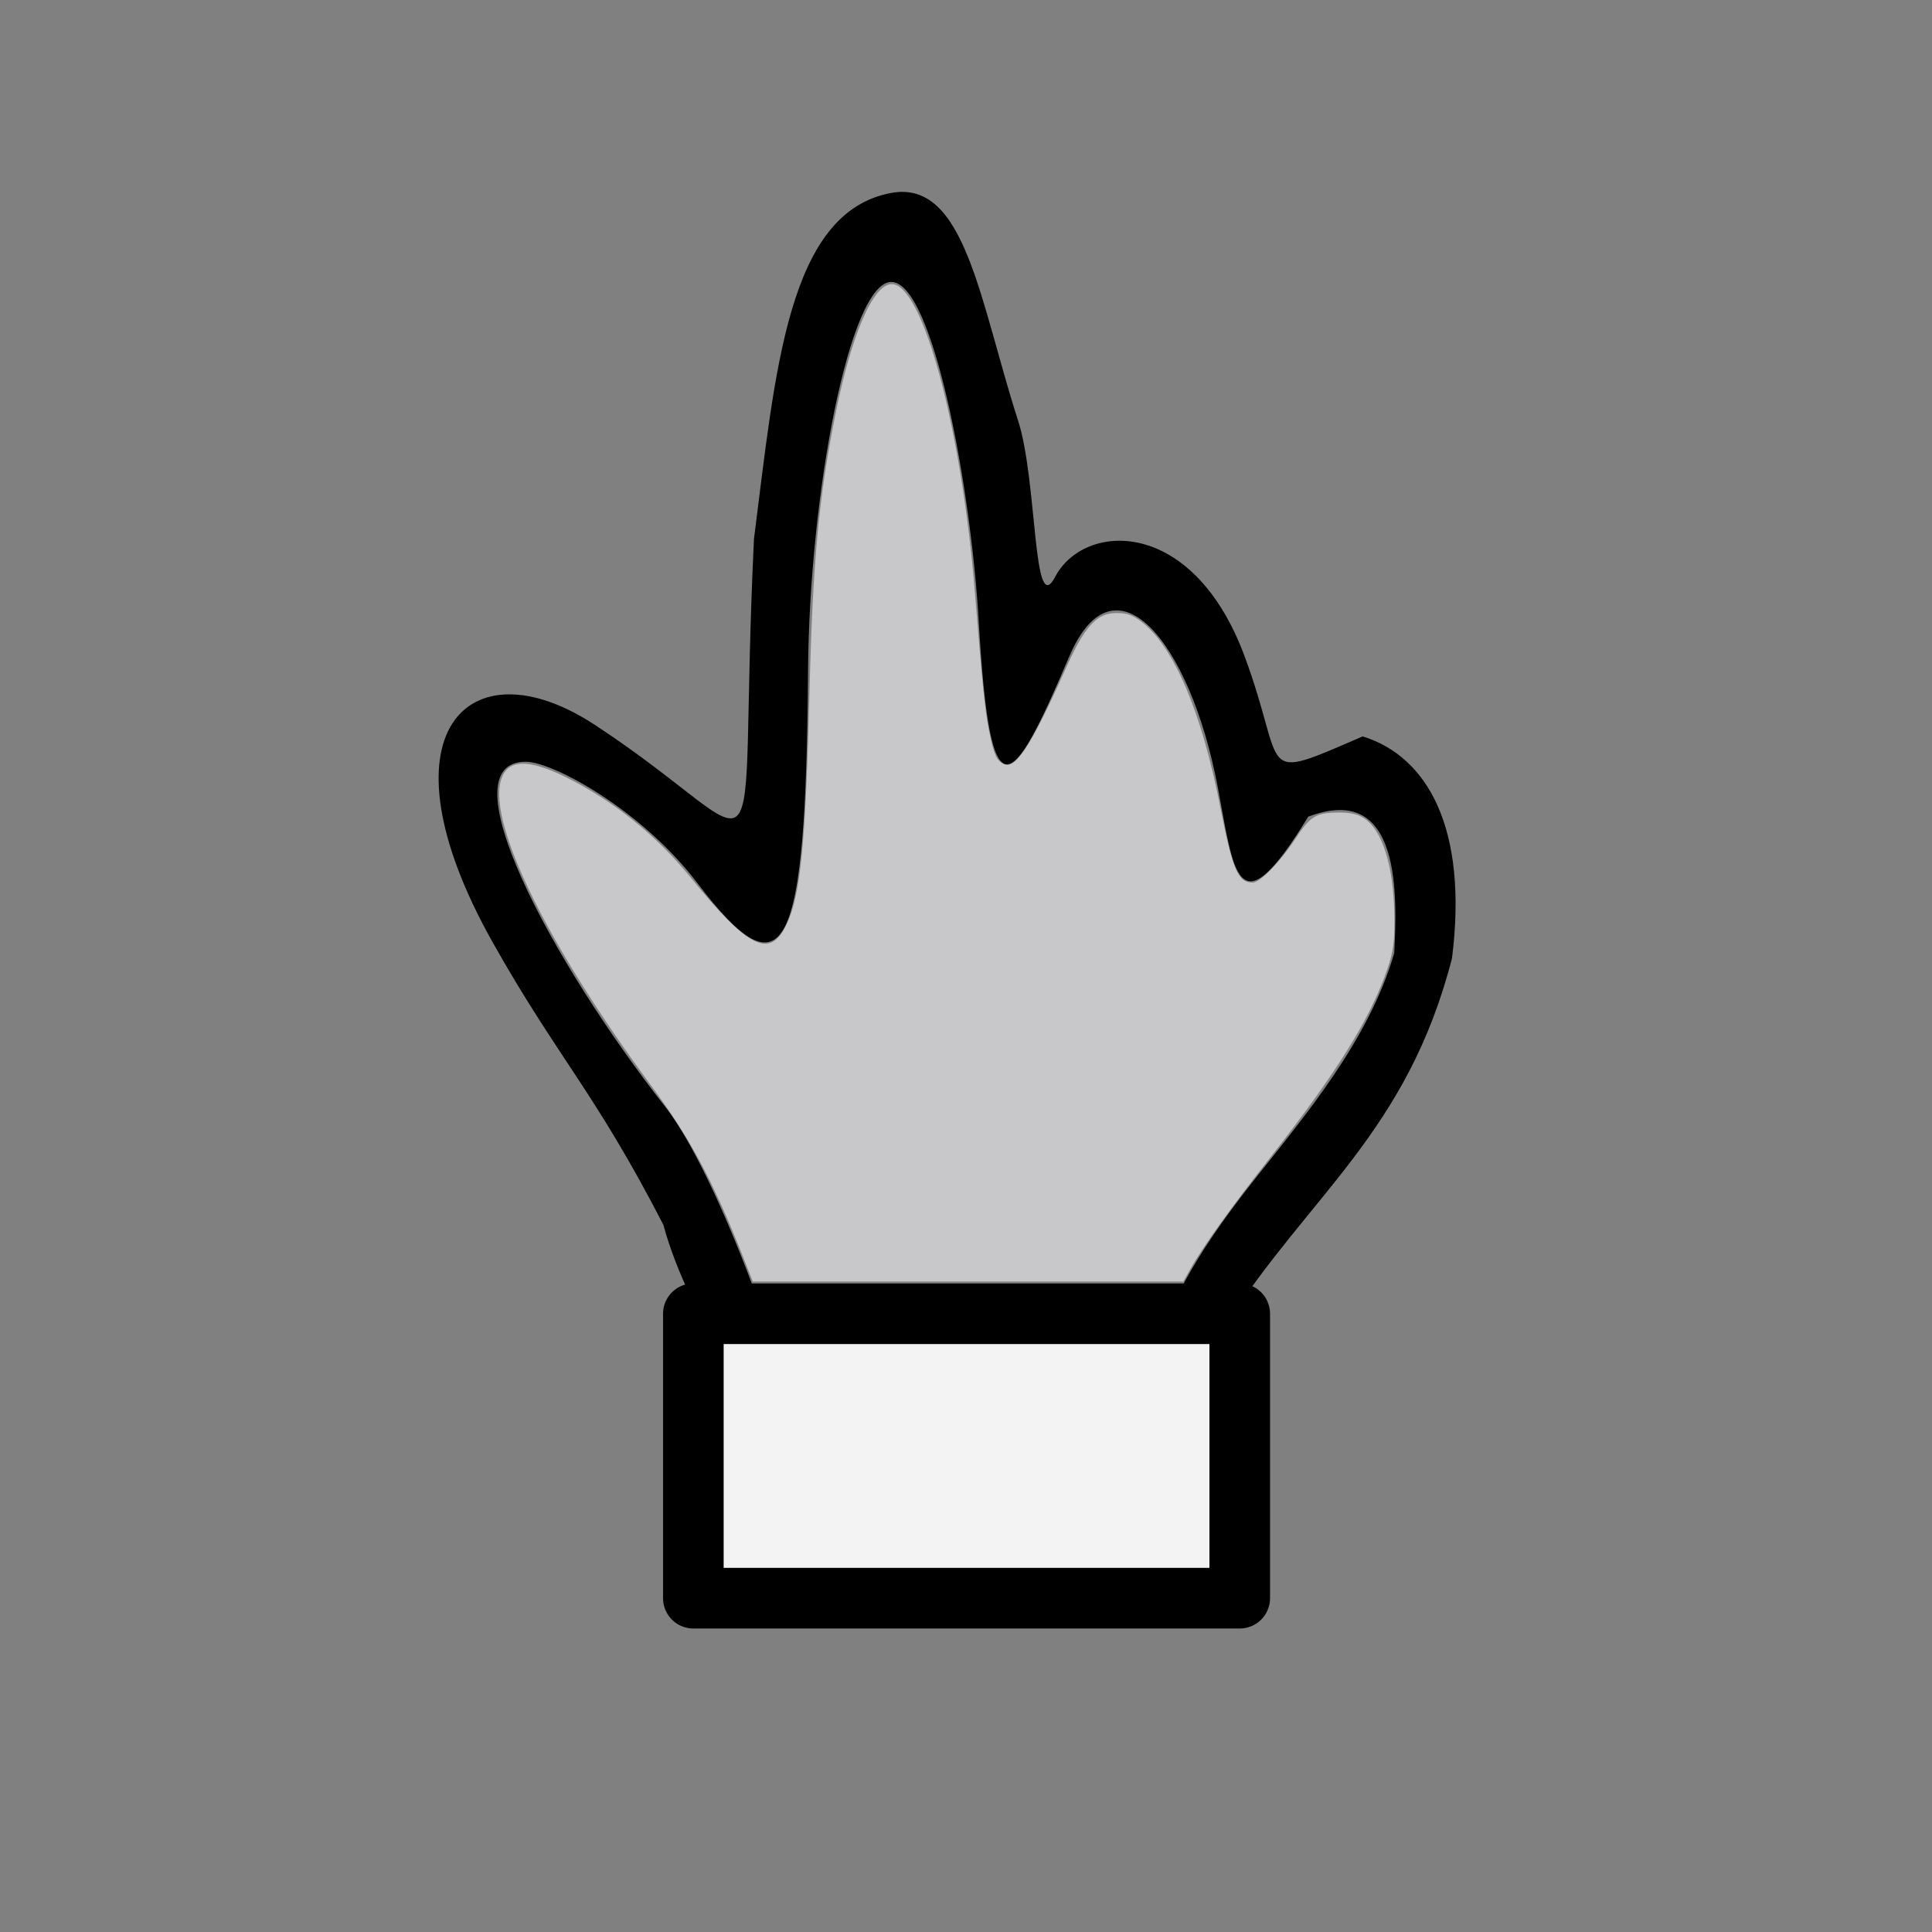
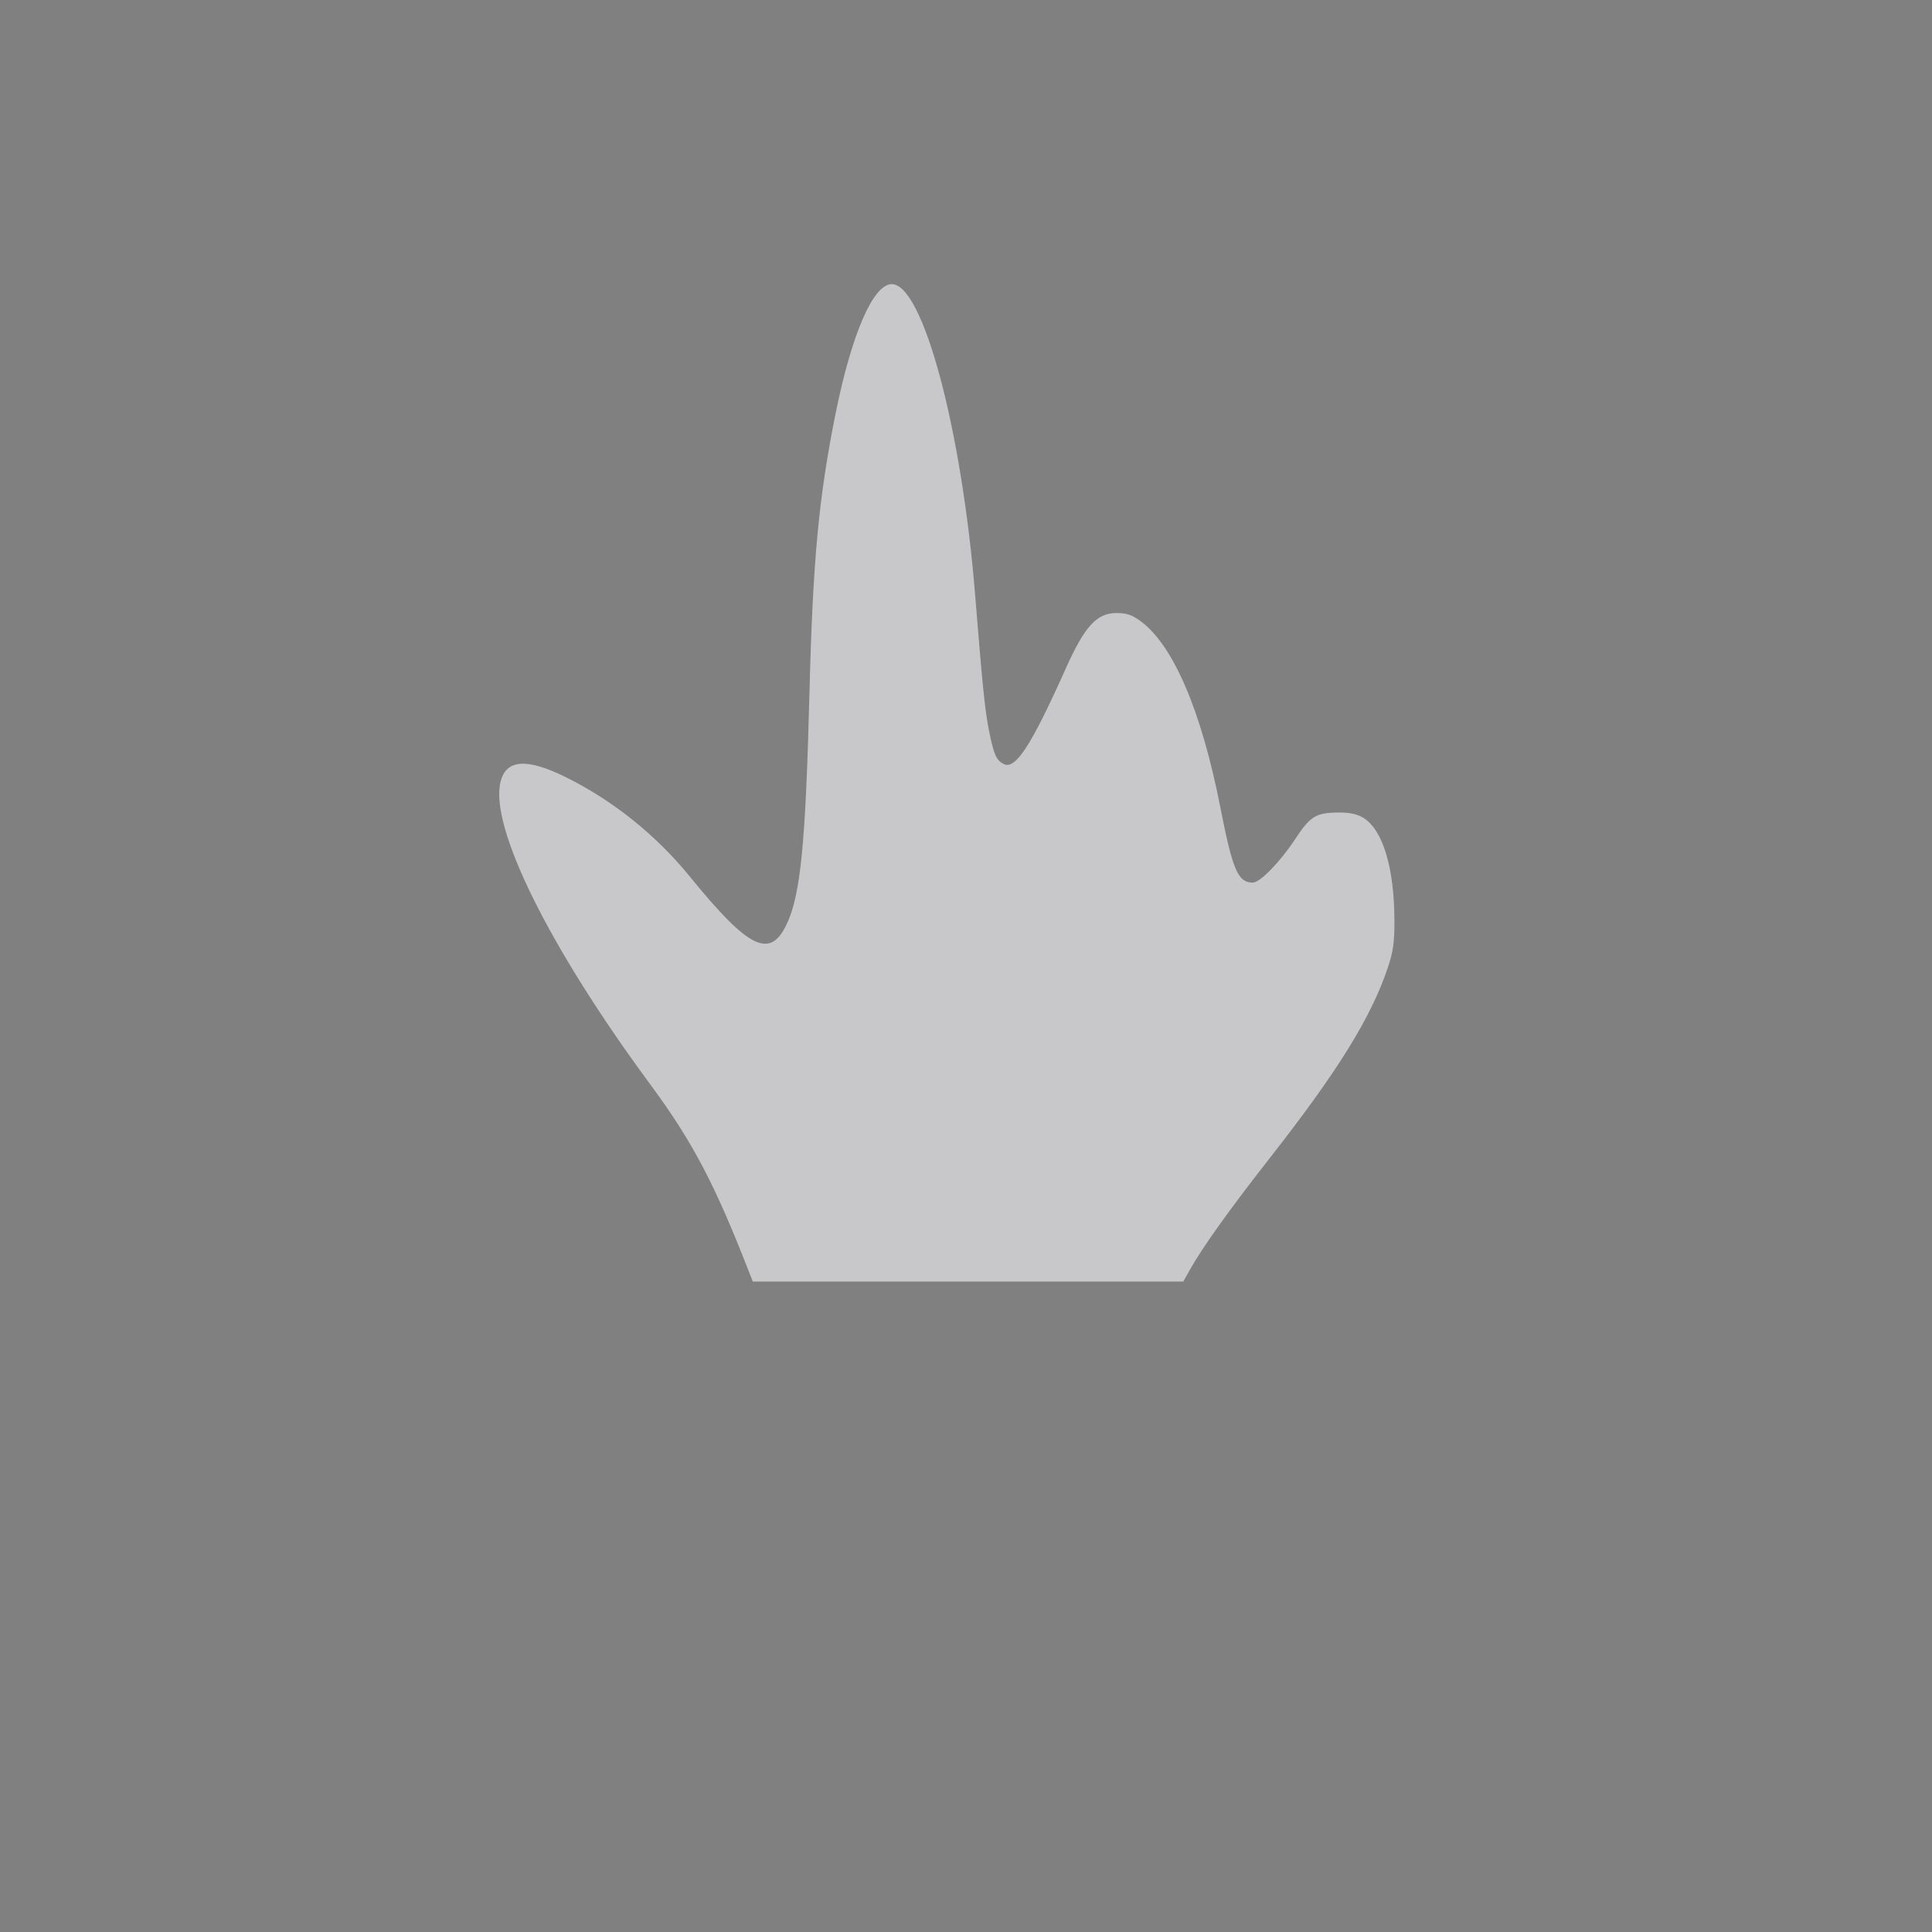
<svg xmlns="http://www.w3.org/2000/svg" xmlns:ns1="http://www.inkscape.org/namespaces/inkscape" xmlns:ns2="http://sodipodi.sourceforge.net/DTD/sodipodi-0.dtd" xmlns:ns3="http://www.openswatchbook.org/uri/2009/osb" width="32" height="32" id="svg3360" version="1.1" ns1:version="0.91 r13725" viewBox="0 0 32 32" ns2:docname="navigate.svg" ns1:export-filename="/home/cannam/code/sv-iconset/align24.png" ns1:export-xdpi="67.5" ns1:export-ydpi="67.5">
  <rect x="0" y="0" width="32" height="32" fill="#808080" stroke="none" />
  <defs id="defs3362">
    <linearGradient id="linearGradient4267" ns3:paint="solid">
      <stop style="stop-color:#000000;stop-opacity:1;" offset="0" id="stop4269" />
    </linearGradient>
  </defs>
  <ns2:namedview id="base" pagecolor="#ffffff" bordercolor="#666666" borderopacity="1.0" ns1:pageopacity="0.0" ns1:pageshadow="2" ns1:zoom="22.395604" ns1:cx="8.8359406" ns1:cy="16.096086" ns1:current-layer="layer1" showgrid="true" ns1:grid-bbox="true" ns1:document-units="px" ns1:snap-grids="true" showguides="true" objecttolerance="20" ns1:snap-bbox="true" ns1:object-nodes="false" ns1:window-width="1727" ns1:window-height="1273" ns1:window-x="915" ns1:window-y="190" ns1:window-maximized="0" ns1:snap-nodes="false" ns1:bbox-paths="true">
    <ns1:grid type="xygrid" id="grid3368" spacingx="0.5" spacingy="0.5" dotted="false" empspacing="2" />
  </ns2:namedview>
  <g id="layer1" ns1:label="Layer 1" ns1:groupmode="layer">
-     <path style="fill:#000000" d="M 10.991,20.294 C 9.857,18.089 9.223,17.5 8.158,15.604 6.21,12.135 7.757,10.634 9.849,12.004 c 3.088,2.023 2.349,2.997 2.639,-3.077 0.356,-2.785 0.556,-5.419 2.277,-5.732 1.222,-0.222 1.462,1.799 2.098,3.773 0.324,1.008 0.239,3.298 0.612,2.589 0.48,-0.915 2.279,-1.003 3.138,1.309 0.717,1.929 0.163,2.105 1.958,1.331 1.079,0.335 1.747,1.531 1.479,3.673 -0.739,2.88 -2.365,3.92 -3.736,6.061 -1.232,1.154 -1.658,0.273 0.476,-2.41 0.821,-1.038 1.878,-2.28 2.303,-3.735 0.046,-0.933 0.129,-2.848 -1.425,-2.259 -1.187,1.947 -1.23,0.908 -1.502,-0.509 -0.464,-2.42 -1.712,-3.89 -2.456,-2.143 -0.972,2.282 -1.31,2.67 -1.499,-0.58 -0.13,-2.231 -0.76,-5.625 -1.448,-5.625 -0.688,0 -1.357,3.507 -1.379,6.429 -0.035,4.685 -0.37,5.456 -1.834,3.527 -0.913,-1.203 -2.388,-2.009 -2.841,-2.009 -1.347,0 0.432,3.321 2.309,5.714 0.984,1.254 2.379,5.358 2.035,5.358 -0.344,2e-6 -1.643,-1.845 -2.063,-3.393 z" id="path5361" ns1:connector-curvature="0" ns2:nodetypes="csscssssccccccsssssssssc" />
-     <rect style="fill:#f3f3f3;fill-opacity:1;stroke:#000000;stroke-width:1.004;stroke-linecap:square;stroke-linejoin:round;stroke-miterlimit:4;stroke-dasharray:none;stroke-opacity:1" id="rect5363" width="9.05" height="4.711" x="11.484" y="21.76" ry="0" />
    <path style="fill:#cccccf;fill-opacity:0.941;stroke:none;stroke-width:1;stroke-linecap:butt;stroke-linejoin:round;stroke-miterlimit:4;stroke-dasharray:none;stroke-opacity:1" d="m 12.429,21.126 c -0.579,-1.495 -0.952,-2.208 -1.654,-3.159 -1.683,-2.278 -2.671,-4.276 -2.484,-5.02 0.093,-0.371 0.434,-0.394 1.08,-0.075 0.779,0.385 1.496,0.959 2.056,1.648 0.971,1.194 1.323,1.369 1.599,0.796 0.234,-0.486 0.318,-1.335 0.382,-3.868 0.055,-2.164 0.153,-3.212 0.431,-4.594 0.266,-1.322 0.624,-2.148 0.931,-2.148 0.517,0 1.16,2.401 1.382,5.157 0.123,1.525 0.163,1.915 0.232,2.254 0.078,0.382 0.117,0.472 0.237,0.536 0.196,0.105 0.457,-0.297 1.033,-1.584 0.311,-0.695 0.512,-0.915 0.836,-0.915 0.169,0 0.257,0.029 0.395,0.129 0.545,0.395 1.013,1.484 1.327,3.086 0.205,1.046 0.293,1.25 0.539,1.25 0.118,0 0.453,-0.344 0.698,-0.716 0.258,-0.392 0.347,-0.445 0.746,-0.445 0.166,0 0.291,0.028 0.387,0.088 0.321,0.198 0.511,0.824 0.514,1.69 0.001,0.376 -0.019,0.522 -0.11,0.793 -0.276,0.824 -0.829,1.715 -1.948,3.144 -0.671,0.856 -1.124,1.49 -1.333,1.864 l -0.106,0.19 -3.565,0 -3.565,0 -0.039,-0.1 z" id="path6789" ns1:connector-curvature="0" />
  </g>
</svg>